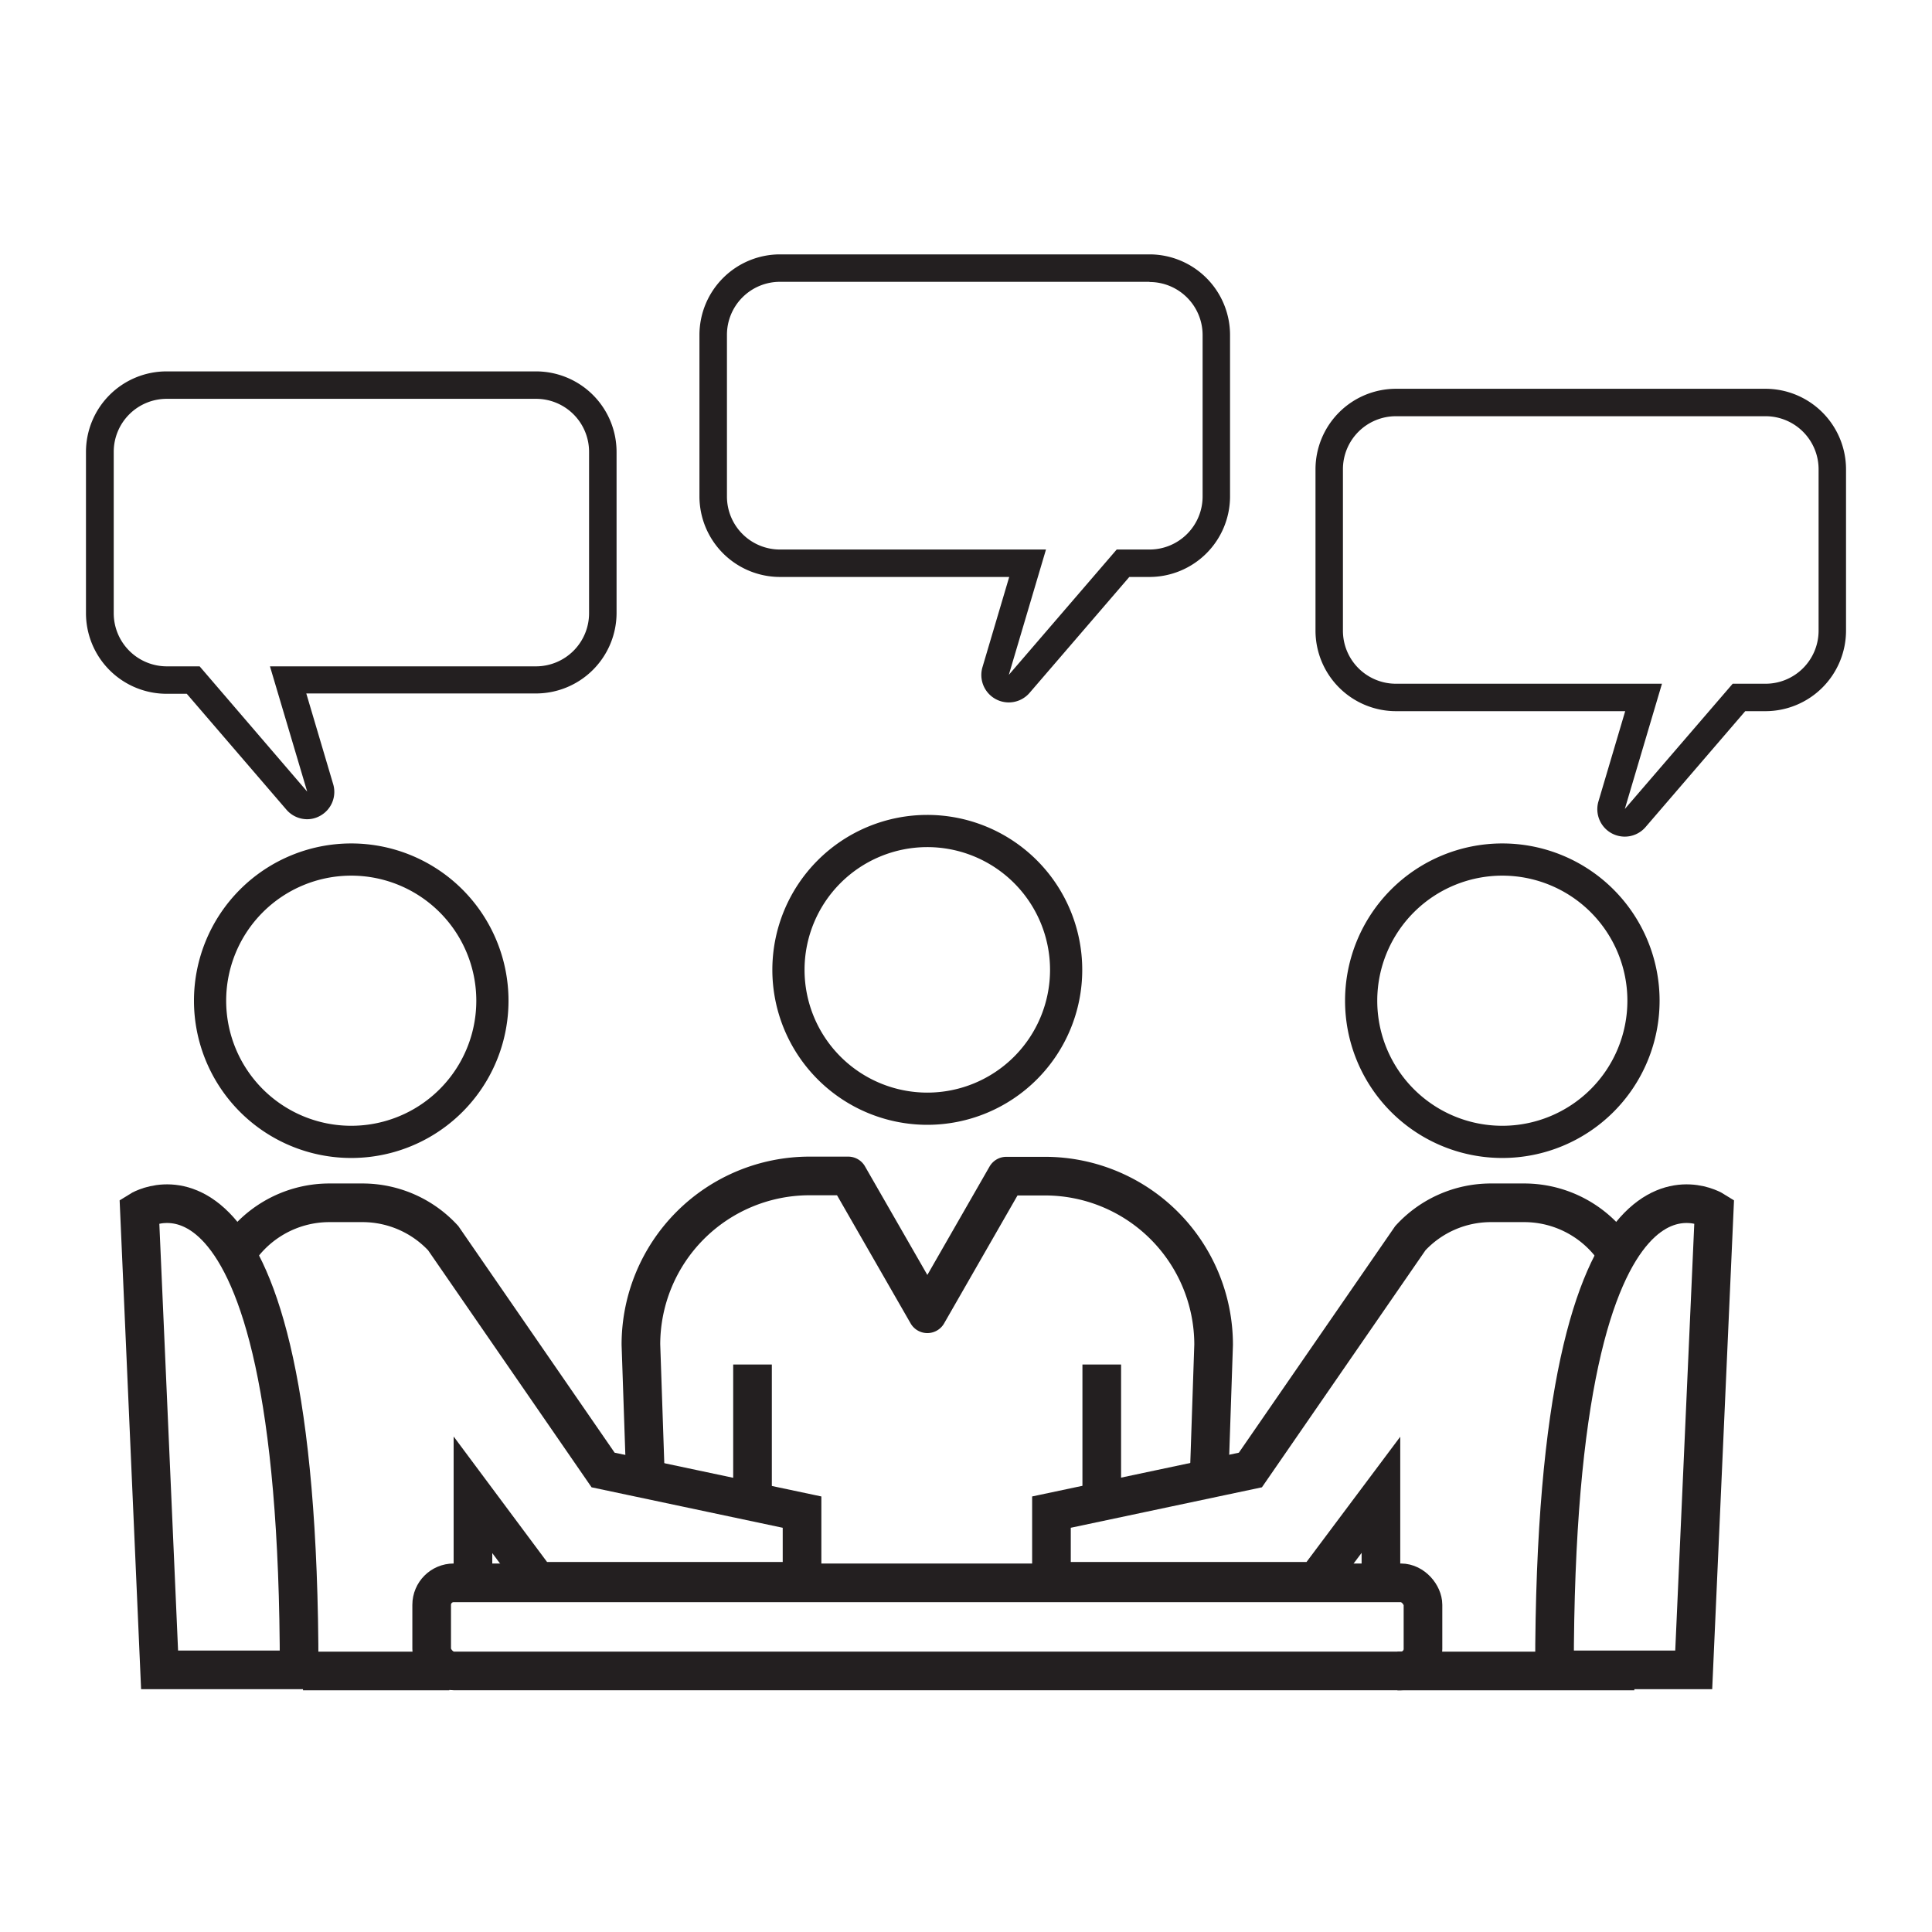
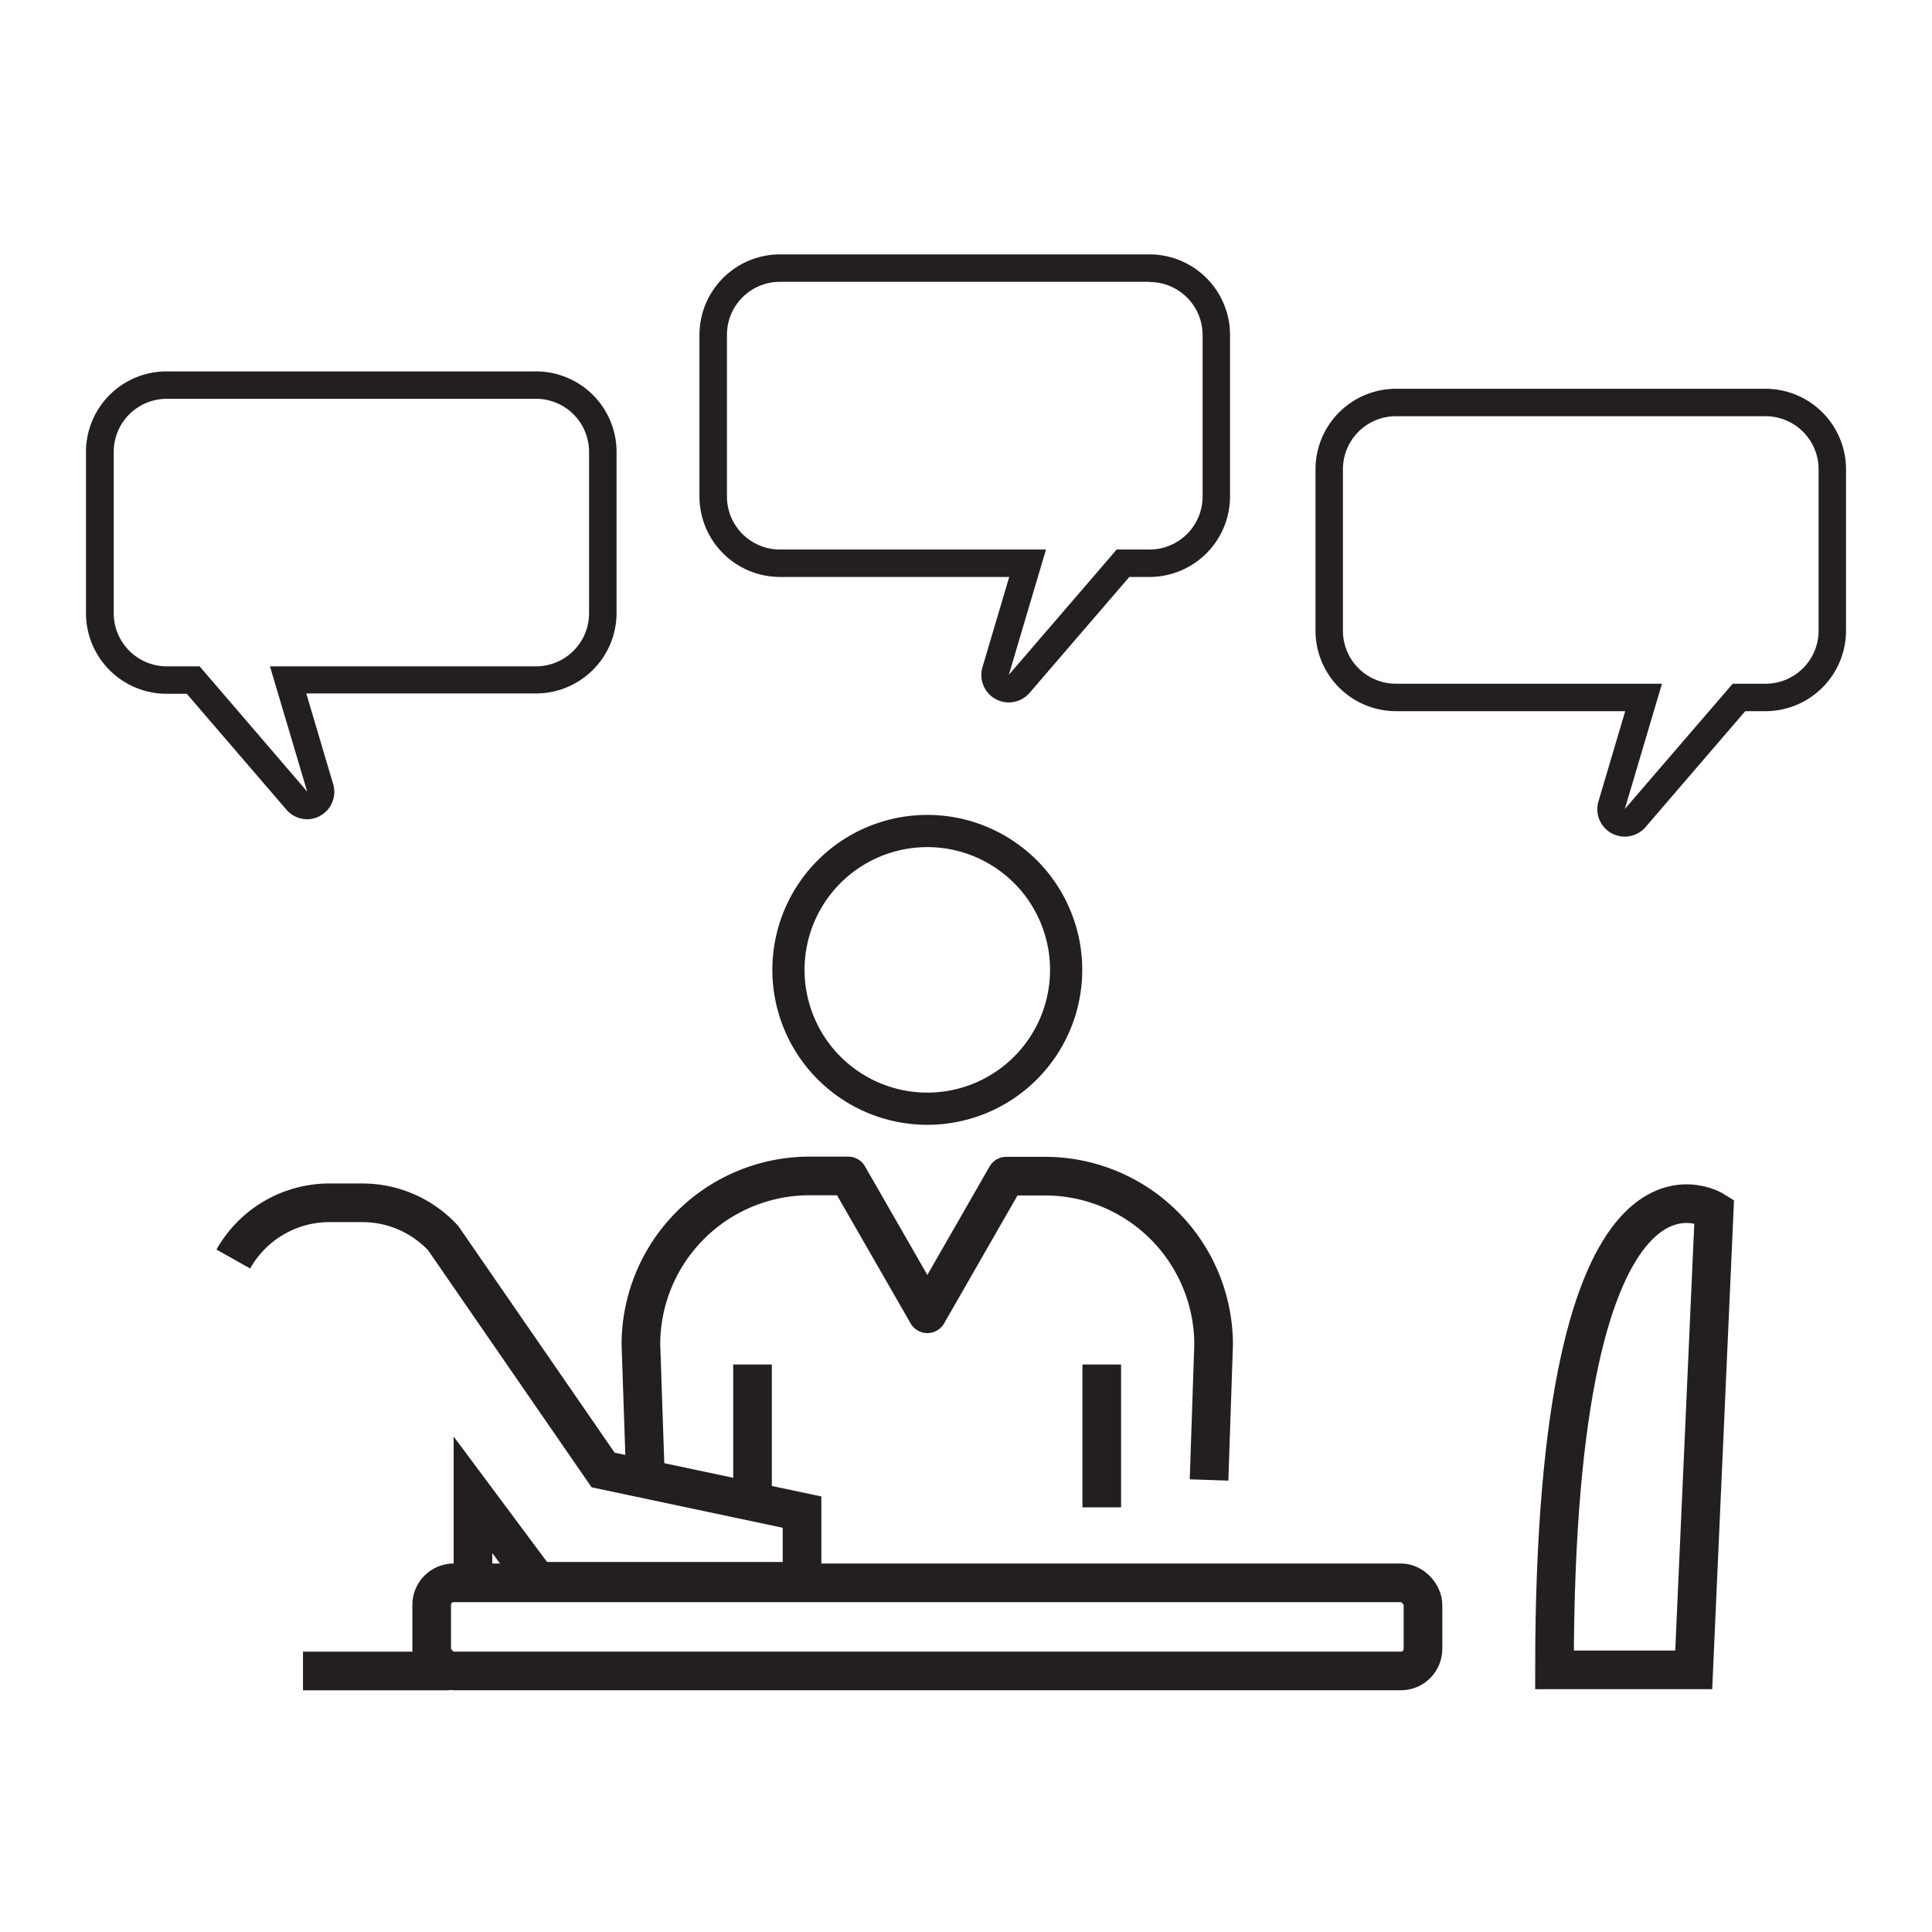
<svg xmlns="http://www.w3.org/2000/svg" id="Layer_1" viewBox="0 0 300 300">
  <defs>
    <style>.cls-1,.cls-2,.cls-3{fill:none;stroke:#231f20;}.cls-1{stroke-linejoin:round;}.cls-1,.cls-2{stroke-width:6px;}.cls-2,.cls-3{stroke-miterlimit:10;}.cls-3{stroke-width:5px;}.cls-4{fill:#231f20;}</style>
  </defs>
  <title>WebSite-Icons-v3</title>
  <path class="cls-1" d="M187.74,229.81l.71-21a26.19,26.19,0,0,0-26.19-26.18h-6L144,204l-12.29-21.4h-6a26.19,26.19,0,0,0-26.19,26.18l.7,20.52" />
  <line class="cls-2" x1="116.85" y1="232.64" x2="116.85" y2="211.88" />
  <line class="cls-2" x1="171.08" y1="234.06" x2="171.08" y2="211.88" />
-   <path class="cls-3" d="M211.36,155.38a21.92,21.92,0,1,1,21.92,21.93A21.91,21.91,0,0,1,211.36,155.38Z" />
  <rect class="cls-2" x="67.03" y="245.78" width="153.93" height="13.68" rx="3.42" />
-   <path class="cls-2" d="M251.35,195.09a17.11,17.11,0,0,0-14.68-8.32h-5.13A17,17,0,0,0,219,192.26l-24.84,36-30.89,6.54v10.74h41.11l10.05-13.43v13.8" />
-   <line class="cls-2" x1="216.99" y1="259.47" x2="253.78" y2="259.47" />
  <path class="cls-2" d="M241.38,259.3H263L266.18,188S241.38,172.36,241.38,259.3Z" />
-   <path class="cls-3" d="M76.46,155.38a21.92,21.92,0,1,0-21.92,21.93A21.91,21.91,0,0,0,76.46,155.38Z" />
  <path class="cls-2" d="M36.23,195.5a17.12,17.12,0,0,1,14.92-8.73h5.13a17.06,17.06,0,0,1,12.54,5.49l24.83,36,30.89,6.54v10.74H83.44l-10-13.43v13.8" />
  <line class="cls-2" x1="69.77" y1="259.47" x2="47.05" y2="259.47" />
-   <path class="cls-2" d="M46.45,259.3H24.78L21.65,188S46.45,172.36,46.45,259.3Z" />
  <path class="cls-3" d="M122.43,150.6A21.56,21.56,0,1,1,144,172.16,21.57,21.57,0,0,1,122.43,150.6Z" />
  <path class="cls-4" d="M178.5,43.79A8.24,8.24,0,0,1,186.74,52V77.09a8.24,8.24,0,0,1-8.24,8.24h-5.1l-16.75,19.46,5.77-19.46H121.11a8.23,8.23,0,0,1-8.23-8.24V52a8.23,8.23,0,0,1,8.23-8.24H178.5m0-4.26H121.11A12.52,12.52,0,0,0,108.61,52V77.09a12.52,12.52,0,0,0,12.5,12.5h35.6l-4.15,14a4.26,4.26,0,0,0,7.31,4l15.49-18h3.14A12.52,12.52,0,0,0,191,77.09V52a12.52,12.52,0,0,0-12.5-12.5Z" />
  <path class="cls-4" d="M274.15,64.63a8.24,8.24,0,0,1,8.24,8.24V97.93a8.24,8.24,0,0,1-8.24,8.24h-5.1L252.3,125.62l5.77-19.45h-41.3a8.23,8.23,0,0,1-8.24-8.24V72.87a8.23,8.23,0,0,1,8.24-8.24h57.38m0-4.26H216.77a12.51,12.51,0,0,0-12.5,12.5V97.93a12.51,12.51,0,0,0,12.5,12.5h35.59l-4.15,14a4.26,4.26,0,0,0,7.31,4l15.48-18h3.15a12.52,12.52,0,0,0,12.5-12.5V72.87a12.52,12.52,0,0,0-12.5-12.5Z" />
  <path class="cls-4" d="M83.23,61.93a8.23,8.23,0,0,1,8.24,8.23V95.22a8.25,8.25,0,0,1-8.24,8.25H41.92l5.78,19.45L31,103.47h-5.1a8.25,8.25,0,0,1-8.24-8.25V70.16a8.23,8.23,0,0,1,8.24-8.23H83.23m0-4.26H25.85a12.51,12.51,0,0,0-12.5,12.49V95.22a12.52,12.52,0,0,0,12.5,12.51H29l15.48,18a4.27,4.27,0,0,0,3.23,1.48,4.14,4.14,0,0,0,2-.53,4.23,4.23,0,0,0,2-5l-4.15-14h35.6A12.52,12.52,0,0,0,95.74,95.22V70.16A12.51,12.51,0,0,0,83.23,57.67Z" />
</svg>